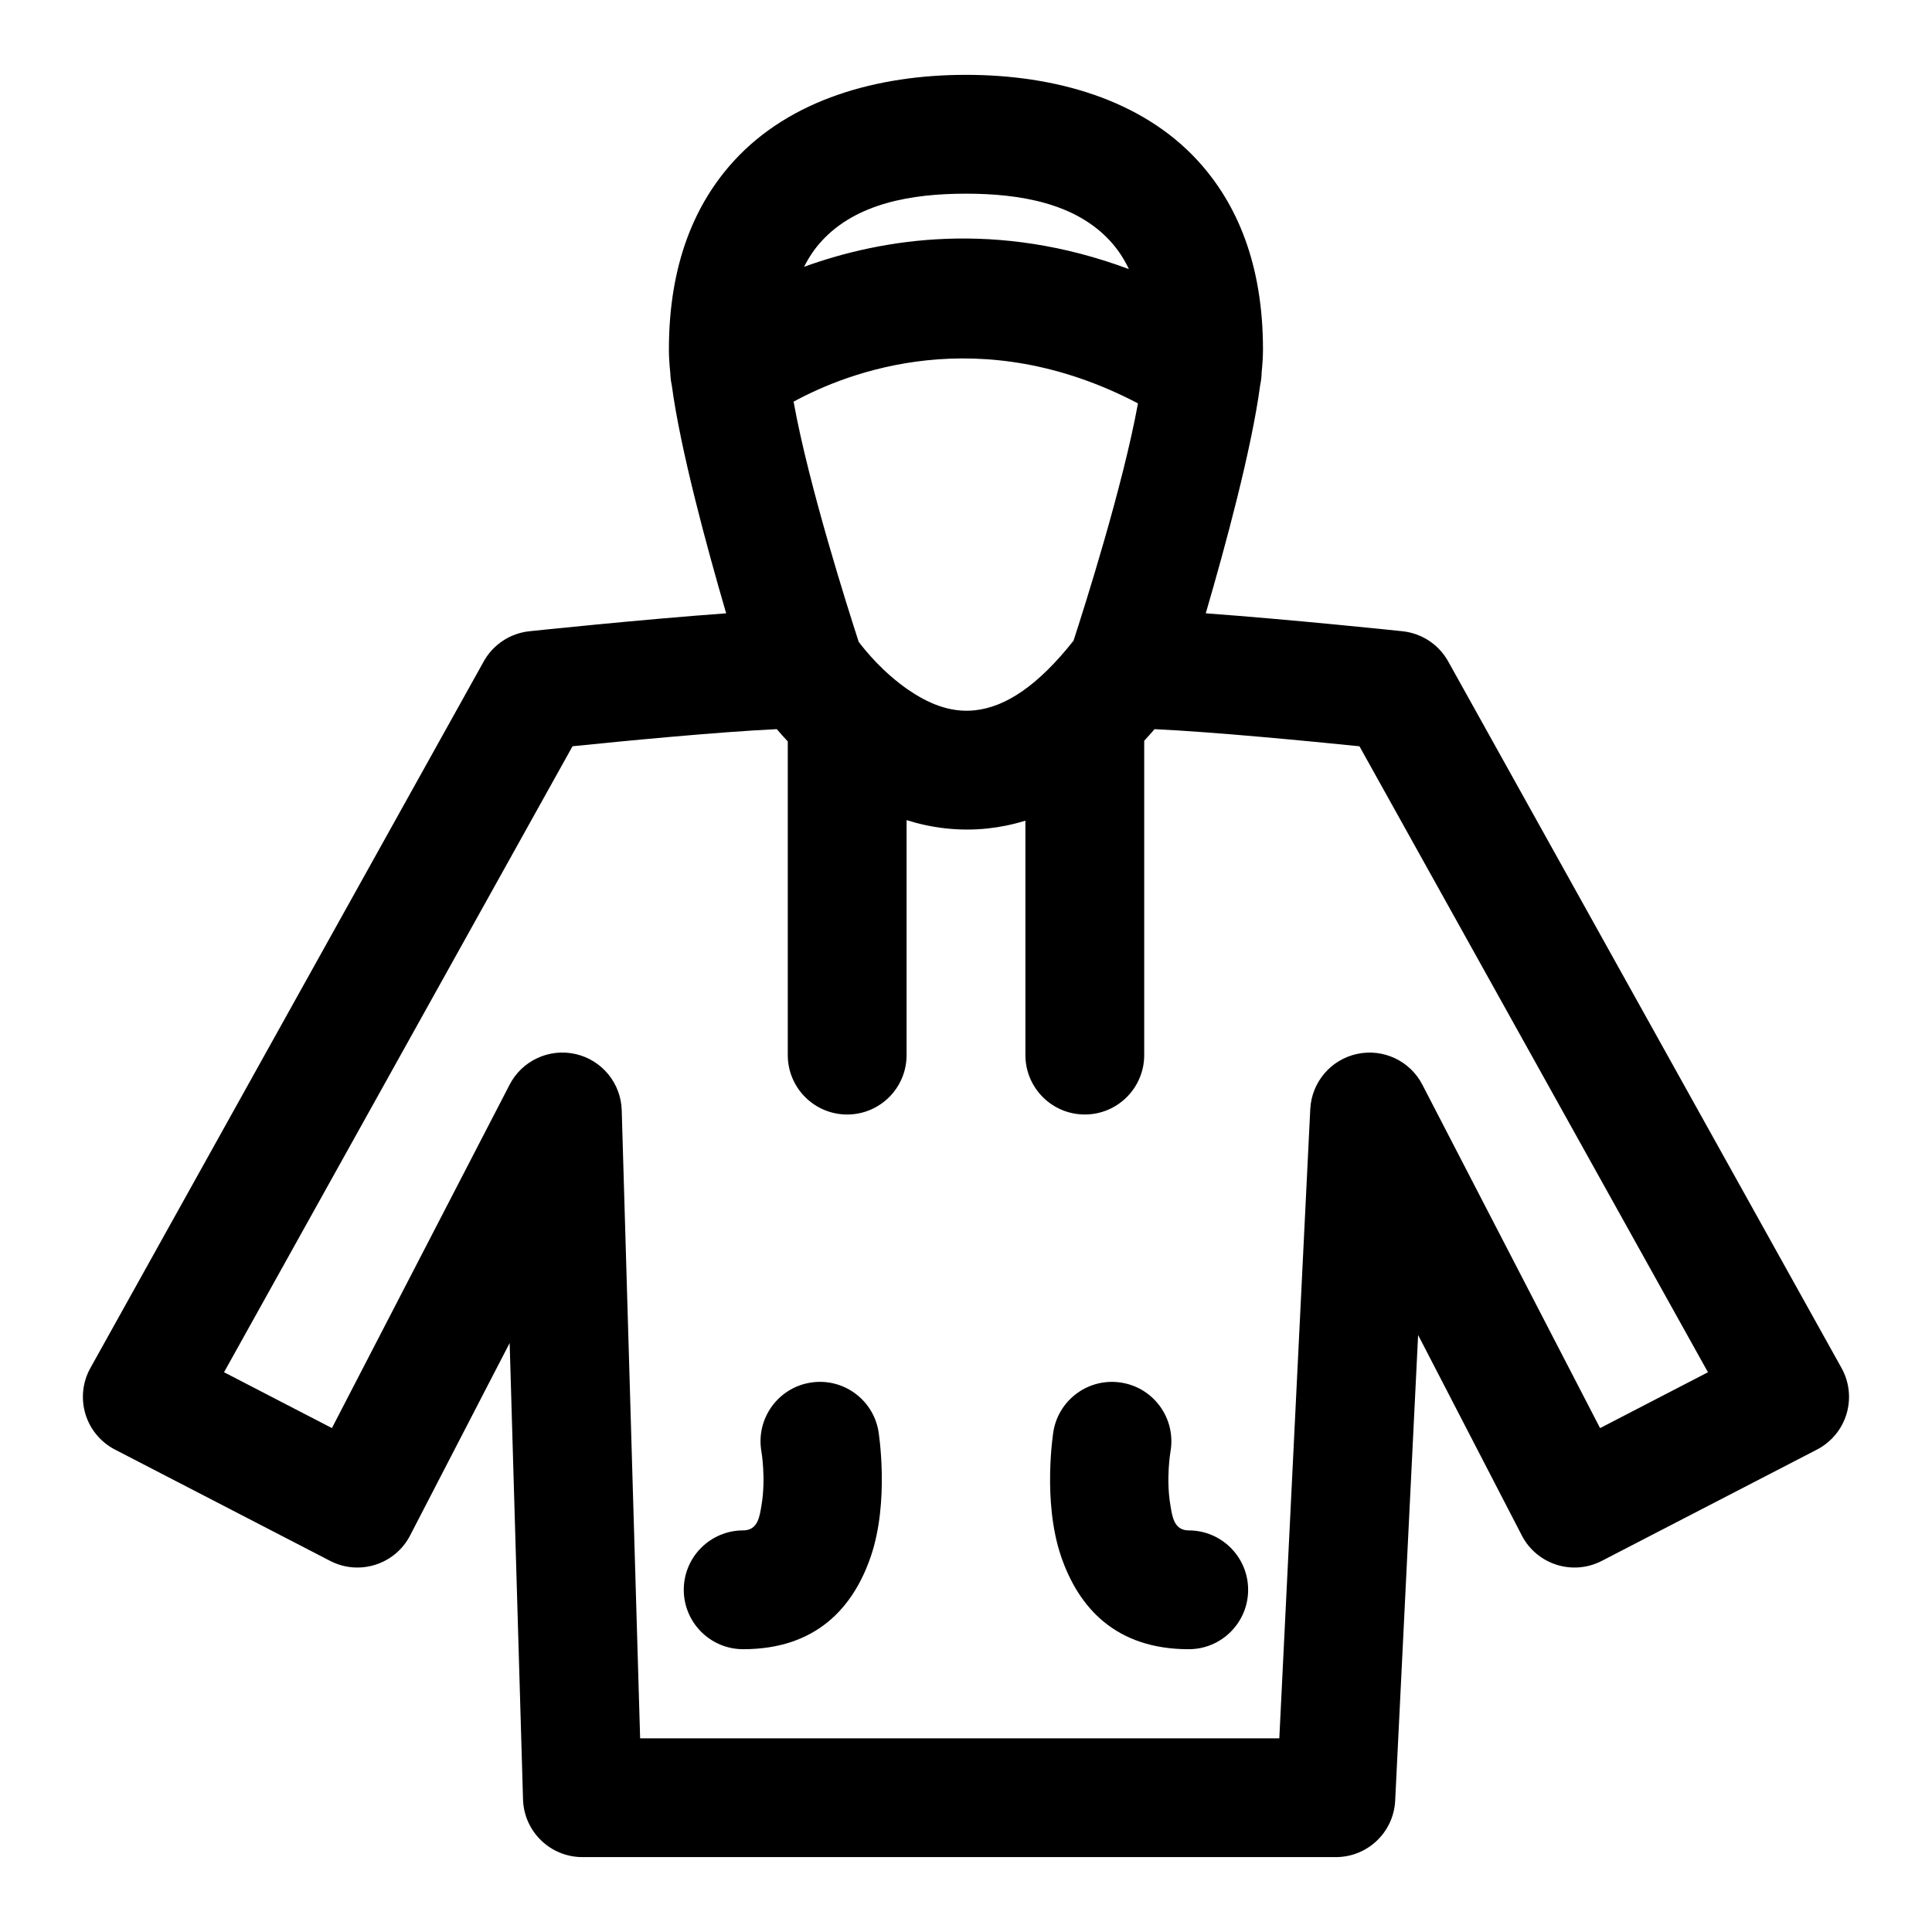
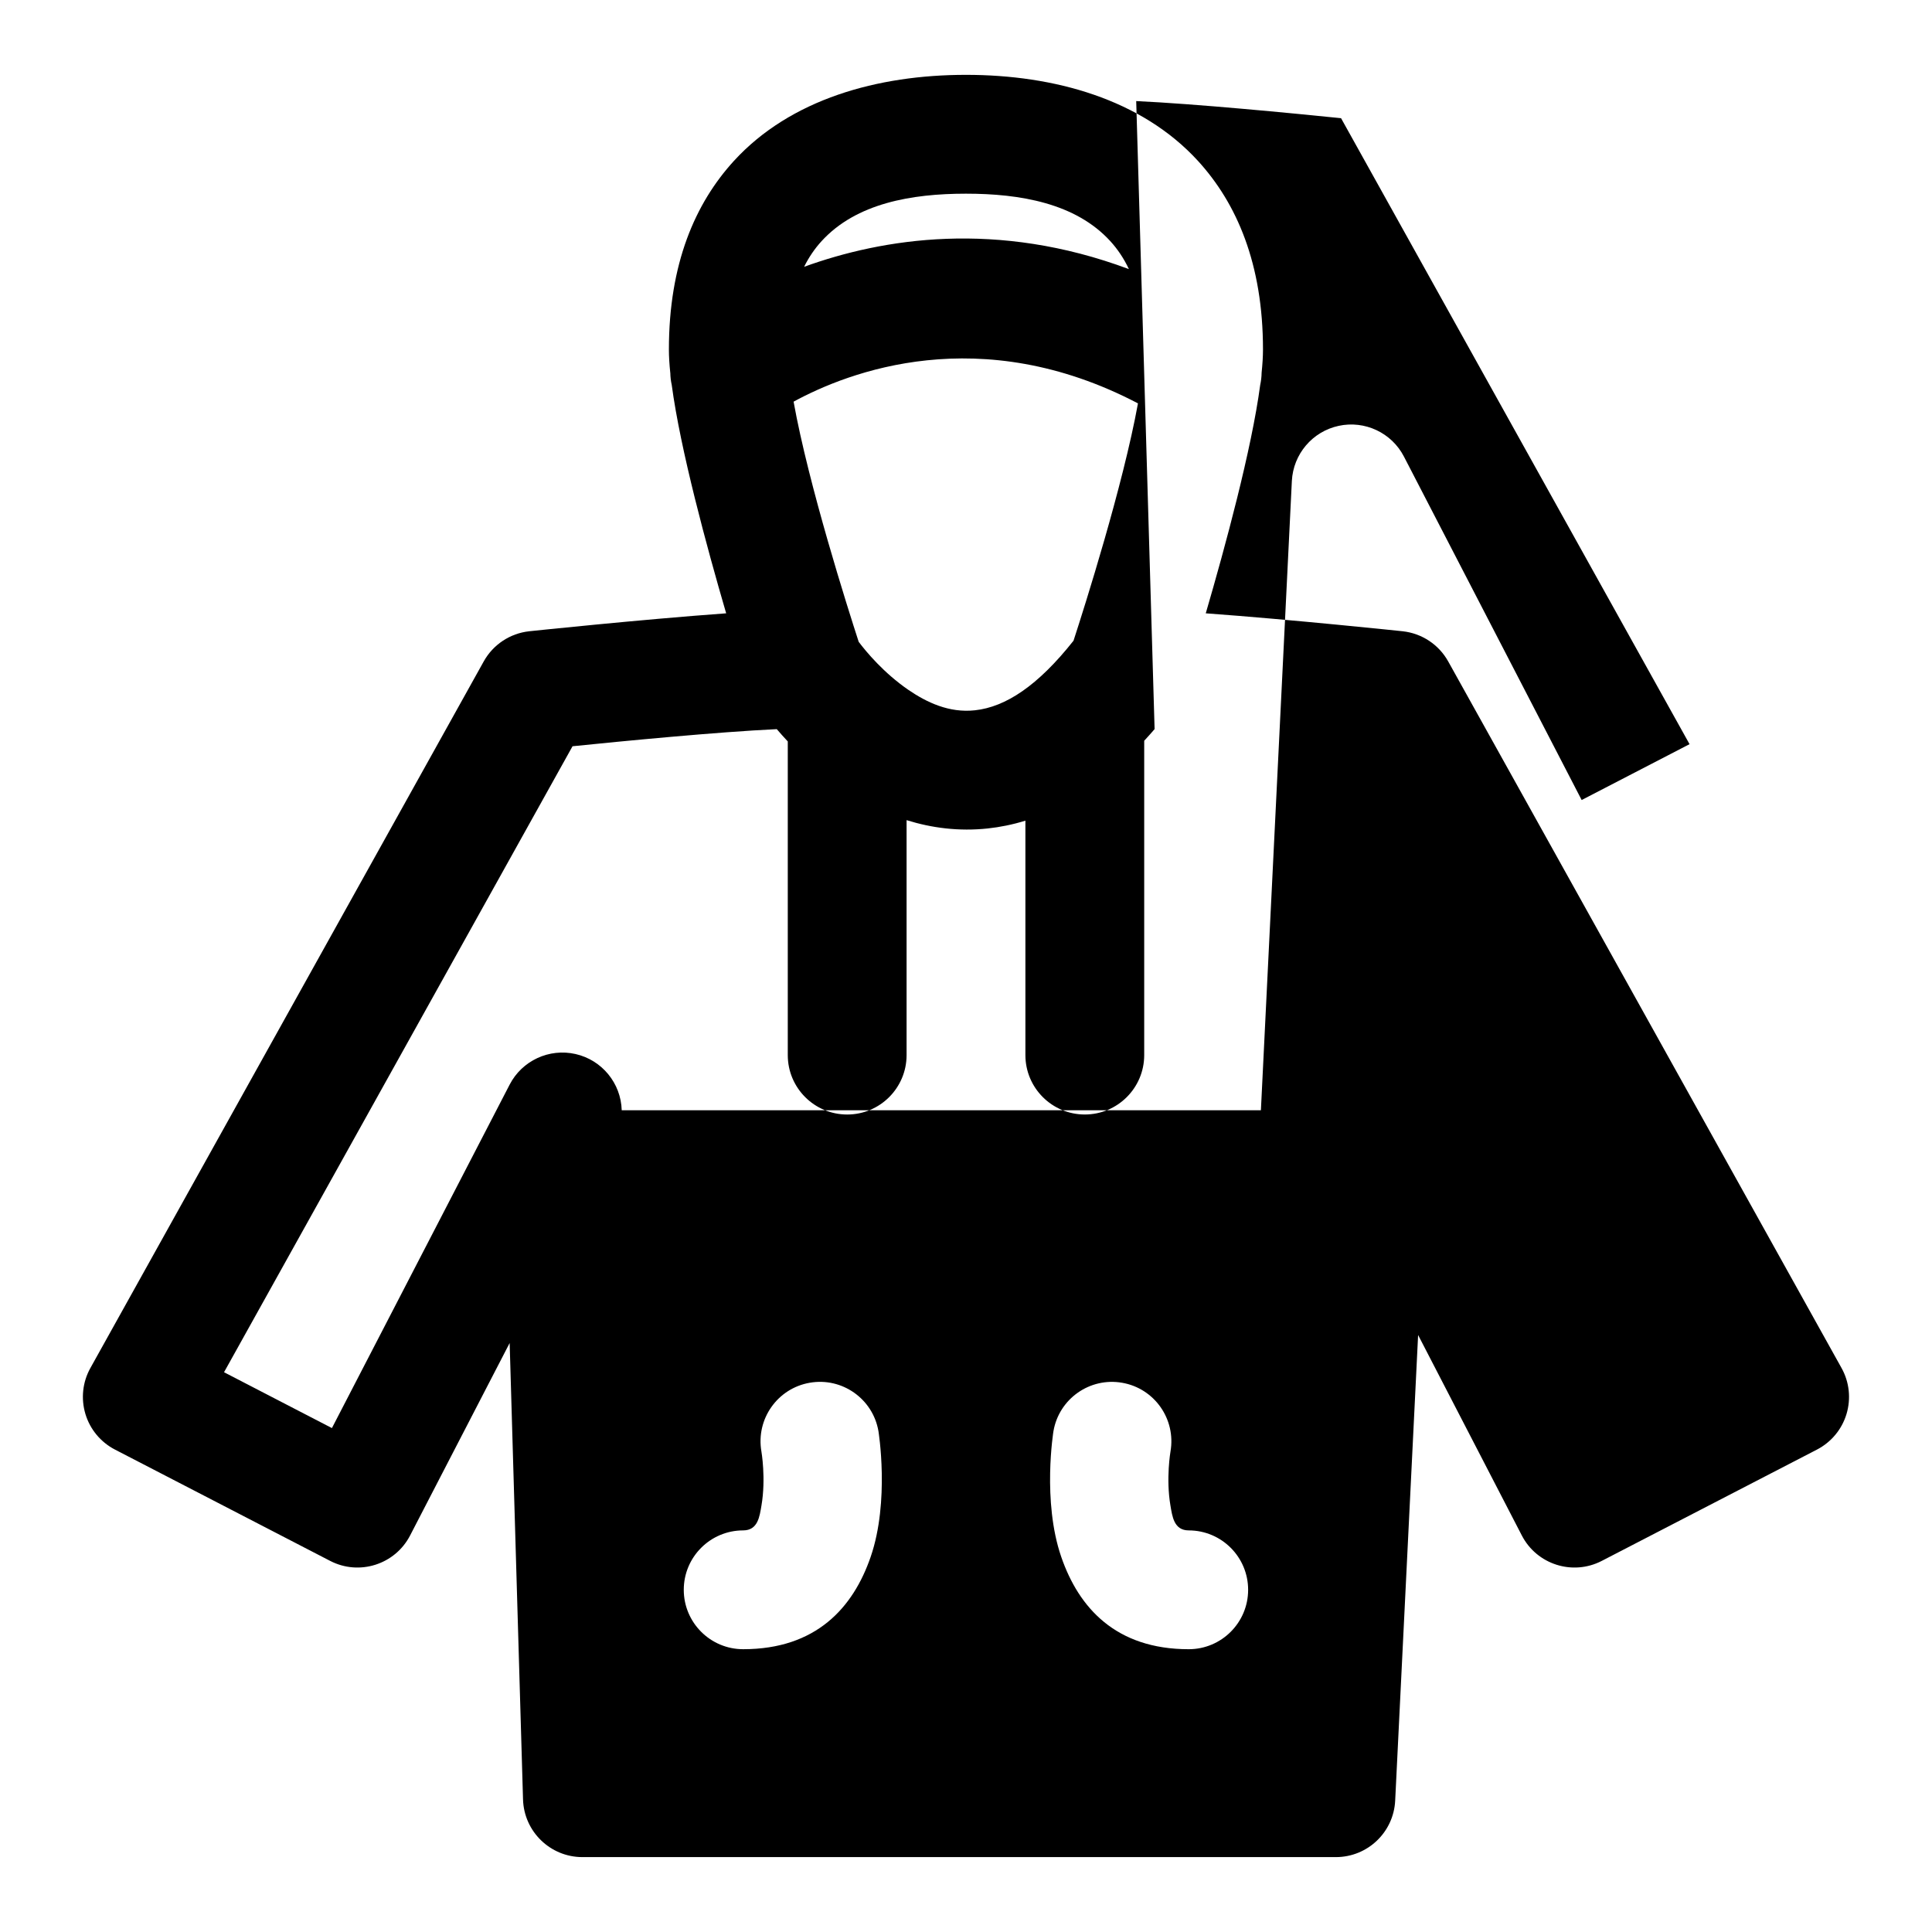
<svg xmlns="http://www.w3.org/2000/svg" fill="#000000" width="800px" height="800px" version="1.1" viewBox="144 144 512 512">
-   <path d="m321.64 242.79c0.016 1.086 0.141 2.172 0.379 3.242 2.266 17.035 9.258 42.824 14.422 60.504-22.969 1.668-52.176 4.754-52.176 4.754-5.086 0.551-9.59 3.527-12.074 7.996l-104.23 187.24c-2.078 3.715-2.551 8.109-1.324 12.203 1.227 4.078 4.062 7.477 7.84 9.43l57.008 29.488c7.715 4 17.223 0.977 21.207-6.754l26.371-50.98 3.543 120.95c0.25 8.516 7.227 15.289 15.742 15.289h199.66c8.406 0 15.32-6.582 15.727-14.973l6.078-123.39s27.473 53.105 27.473 53.105c3.984 7.731 13.492 10.754 21.207 6.754l57.008-29.488c3.777-1.953 6.613-5.352 7.84-9.43 1.227-4.094 0.754-8.484-1.324-12.203l-104.23-187.24c-2.488-4.473-6.992-7.445-12.074-7.996 0 0-29.207-3.086-52.176-4.754 5.164-17.68 12.156-43.453 14.422-60.488 0.234-1.086 0.363-2.172 0.379-3.273 0.234-2.266 0.363-4.328 0.363-6.141 0-22.75-6.957-38.746-17.223-49.988-14.988-16.375-38.086-22.812-61.496-22.812-23.41 0-46.508 6.438-61.496 22.812-10.266 11.242-17.223 27.238-17.223 49.988 0 1.812 0.125 3.891 0.363 6.156zm128.34 94.434c-0.914 1.07-1.844 2.094-2.754 3.086v83.301c0 8.691-7.055 15.742-15.742 15.742-8.691 0-15.742-7.055-15.742-15.742v-62.125c-3.418 1.055-6.754 1.715-9.965 2.062-7.652 0.82-14.879-0.125-21.523-2.203v62.27c0 8.691-7.055 15.742-15.742 15.742-8.691 0-15.742-7.055-15.742-15.742v-83.129c-1.07-1.133-2.031-2.234-2.914-3.258-15.727 0.738-41.188 3.211-54.129 4.535l-92.355 165.89 28.59 14.801 47.09-91c3.289-6.375 10.484-9.715 17.477-8.125 6.992 1.59 12.027 7.715 12.234 14.895l4.879 166.45h169.39l8.203-166.76c0.363-7.117 5.434-13.098 12.391-14.609 6.941-1.512 14.059 1.828 17.32 8.156 0 0 47.09 91 47.09 91l28.59-14.801-92.355-165.89c-12.988-1.324-38.574-3.809-54.285-4.535zm-104.2 191.42s1.242 7.164 0.016 14.328c-0.488 2.852-0.914 6.598-4.848 6.598-8.691 0-15.742 7.055-15.742 15.742 0 8.691 7.055 15.742 15.742 15.742 19.348 0 29.156-11.02 33.785-24.465 5.102-14.816 2.062-33.332 2.062-33.332-1.48-8.566-9.637-14.312-18.199-12.816-8.566 1.48-14.297 9.637-12.816 18.199zm77.398-5.383s-3.039 18.516 2.062 33.332c4.629 13.445 14.438 24.465 33.785 24.465 8.691 0 15.742-7.055 15.742-15.742 0-8.691-7.055-15.742-15.742-15.742-3.938 0-4.359-3.746-4.848-6.598-1.227-7.164 0.016-14.328 0.016-14.328 1.48-8.566-4.25-16.719-12.816-18.199-8.566-1.496-16.719 4.25-18.199 12.816zm22.402-272.36c-41.879-21.93-76.754-8.359-91.27-0.457 3.969 22.105 14.375 54.773 17.254 63.652 1.969 2.613 6.629 8.234 13.16 12.723 4.816 3.289 10.785 6.172 17.648 5.414 8.156-0.883 16.688-6.519 26.121-18.438 3.008-9.242 13.098-41.043 17.082-62.898zm-2.41-35.582c-1.324-2.816-2.977-5.273-4.93-7.414-9.195-10.059-23.883-12.578-38.258-12.578s-29.062 2.519-38.258 12.578c-1.812 1.984-3.352 4.234-4.629 6.801 20.781-7.527 51.105-12.453 86.074 0.613z" fill-rule="evenodd" />
+   <path d="m321.64 242.79c0.016 1.086 0.141 2.172 0.379 3.242 2.266 17.035 9.258 42.824 14.422 60.504-22.969 1.668-52.176 4.754-52.176 4.754-5.086 0.551-9.59 3.527-12.074 7.996l-104.23 187.24c-2.078 3.715-2.551 8.109-1.324 12.203 1.227 4.078 4.062 7.477 7.84 9.43l57.008 29.488c7.715 4 17.223 0.977 21.207-6.754l26.371-50.98 3.543 120.95c0.25 8.516 7.227 15.289 15.742 15.289h199.66c8.406 0 15.32-6.582 15.727-14.973l6.078-123.39s27.473 53.105 27.473 53.105c3.984 7.731 13.492 10.754 21.207 6.754l57.008-29.488c3.777-1.953 6.613-5.352 7.84-9.43 1.227-4.094 0.754-8.484-1.324-12.203l-104.23-187.24c-2.488-4.473-6.992-7.445-12.074-7.996 0 0-29.207-3.086-52.176-4.754 5.164-17.68 12.156-43.453 14.422-60.488 0.234-1.086 0.363-2.172 0.379-3.273 0.234-2.266 0.363-4.328 0.363-6.141 0-22.75-6.957-38.746-17.223-49.988-14.988-16.375-38.086-22.812-61.496-22.812-23.41 0-46.508 6.438-61.496 22.812-10.266 11.242-17.223 27.238-17.223 49.988 0 1.812 0.125 3.891 0.363 6.156zm128.34 94.434c-0.914 1.07-1.844 2.094-2.754 3.086v83.301c0 8.691-7.055 15.742-15.742 15.742-8.691 0-15.742-7.055-15.742-15.742v-62.125c-3.418 1.055-6.754 1.715-9.965 2.062-7.652 0.82-14.879-0.125-21.523-2.203v62.27c0 8.691-7.055 15.742-15.742 15.742-8.691 0-15.742-7.055-15.742-15.742v-83.129c-1.07-1.133-2.031-2.234-2.914-3.258-15.727 0.738-41.188 3.211-54.129 4.535l-92.355 165.89 28.59 14.801 47.09-91c3.289-6.375 10.484-9.715 17.477-8.125 6.992 1.59 12.027 7.715 12.234 14.895h169.39l8.203-166.76c0.363-7.117 5.434-13.098 12.391-14.609 6.941-1.512 14.059 1.828 17.32 8.156 0 0 47.09 91 47.09 91l28.59-14.801-92.355-165.89c-12.988-1.324-38.574-3.809-54.285-4.535zm-104.2 191.42s1.242 7.164 0.016 14.328c-0.488 2.852-0.914 6.598-4.848 6.598-8.691 0-15.742 7.055-15.742 15.742 0 8.691 7.055 15.742 15.742 15.742 19.348 0 29.156-11.02 33.785-24.465 5.102-14.816 2.062-33.332 2.062-33.332-1.48-8.566-9.637-14.312-18.199-12.816-8.566 1.48-14.297 9.637-12.816 18.199zm77.398-5.383s-3.039 18.516 2.062 33.332c4.629 13.445 14.438 24.465 33.785 24.465 8.691 0 15.742-7.055 15.742-15.742 0-8.691-7.055-15.742-15.742-15.742-3.938 0-4.359-3.746-4.848-6.598-1.227-7.164 0.016-14.328 0.016-14.328 1.48-8.566-4.25-16.719-12.816-18.199-8.566-1.496-16.719 4.25-18.199 12.816zm22.402-272.36c-41.879-21.93-76.754-8.359-91.27-0.457 3.969 22.105 14.375 54.773 17.254 63.652 1.969 2.613 6.629 8.234 13.16 12.723 4.816 3.289 10.785 6.172 17.648 5.414 8.156-0.883 16.688-6.519 26.121-18.438 3.008-9.242 13.098-41.043 17.082-62.898zm-2.41-35.582c-1.324-2.816-2.977-5.273-4.93-7.414-9.195-10.059-23.883-12.578-38.258-12.578s-29.062 2.519-38.258 12.578c-1.812 1.984-3.352 4.234-4.629 6.801 20.781-7.527 51.105-12.453 86.074 0.613z" fill-rule="evenodd" />
</svg>